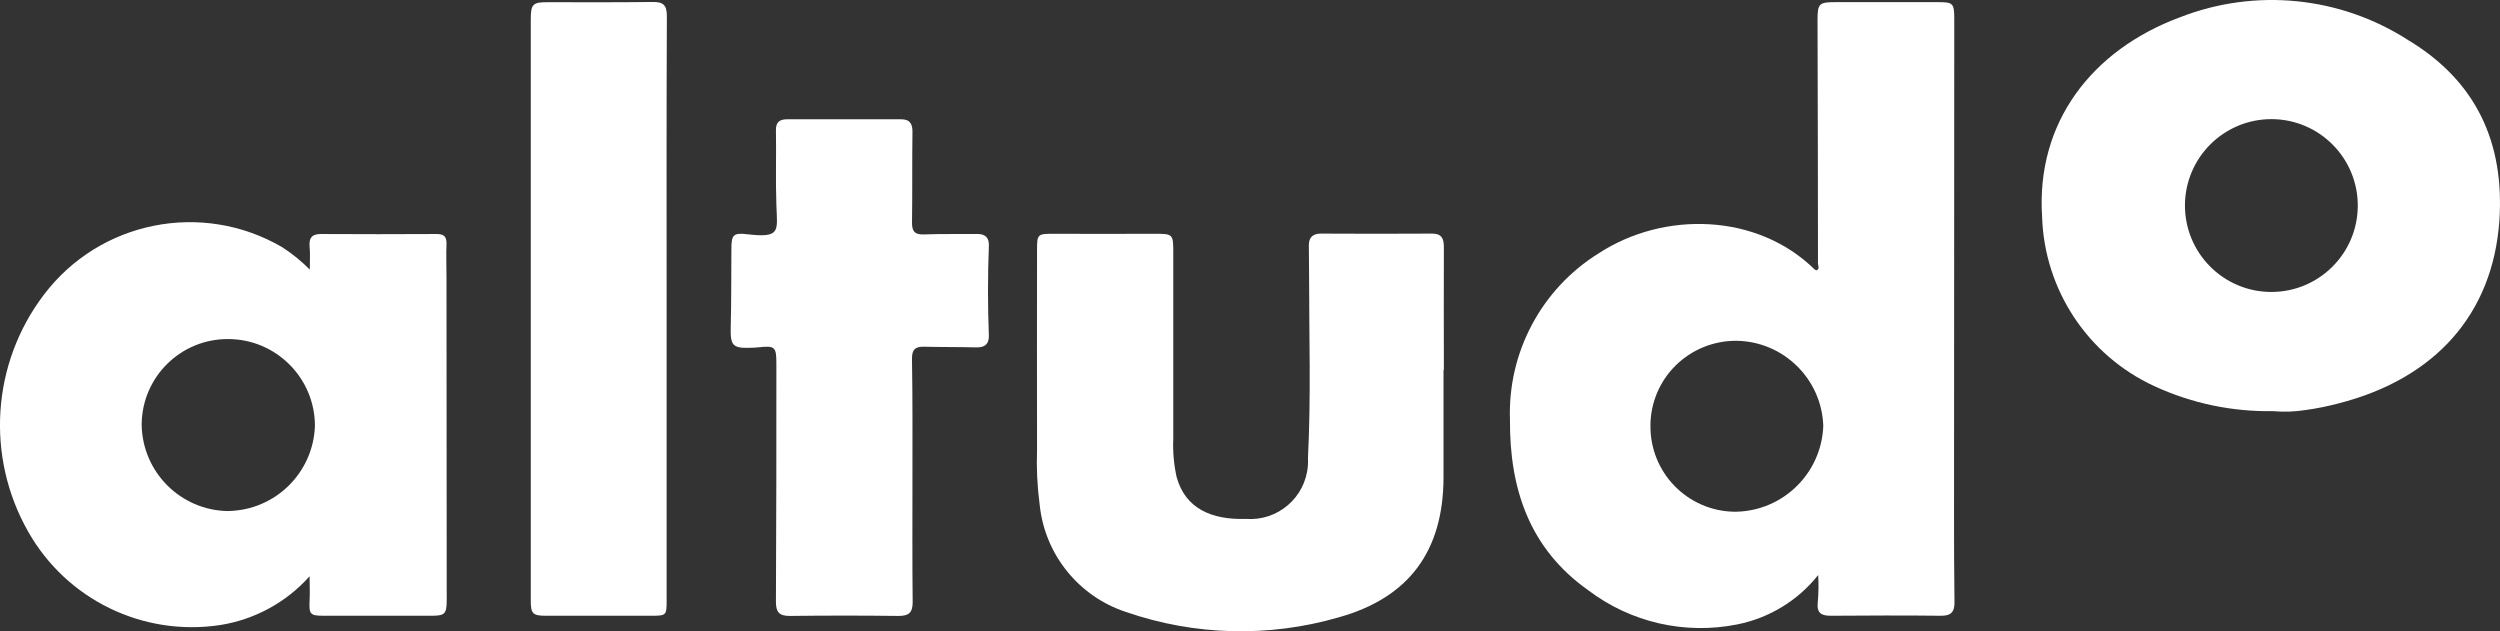
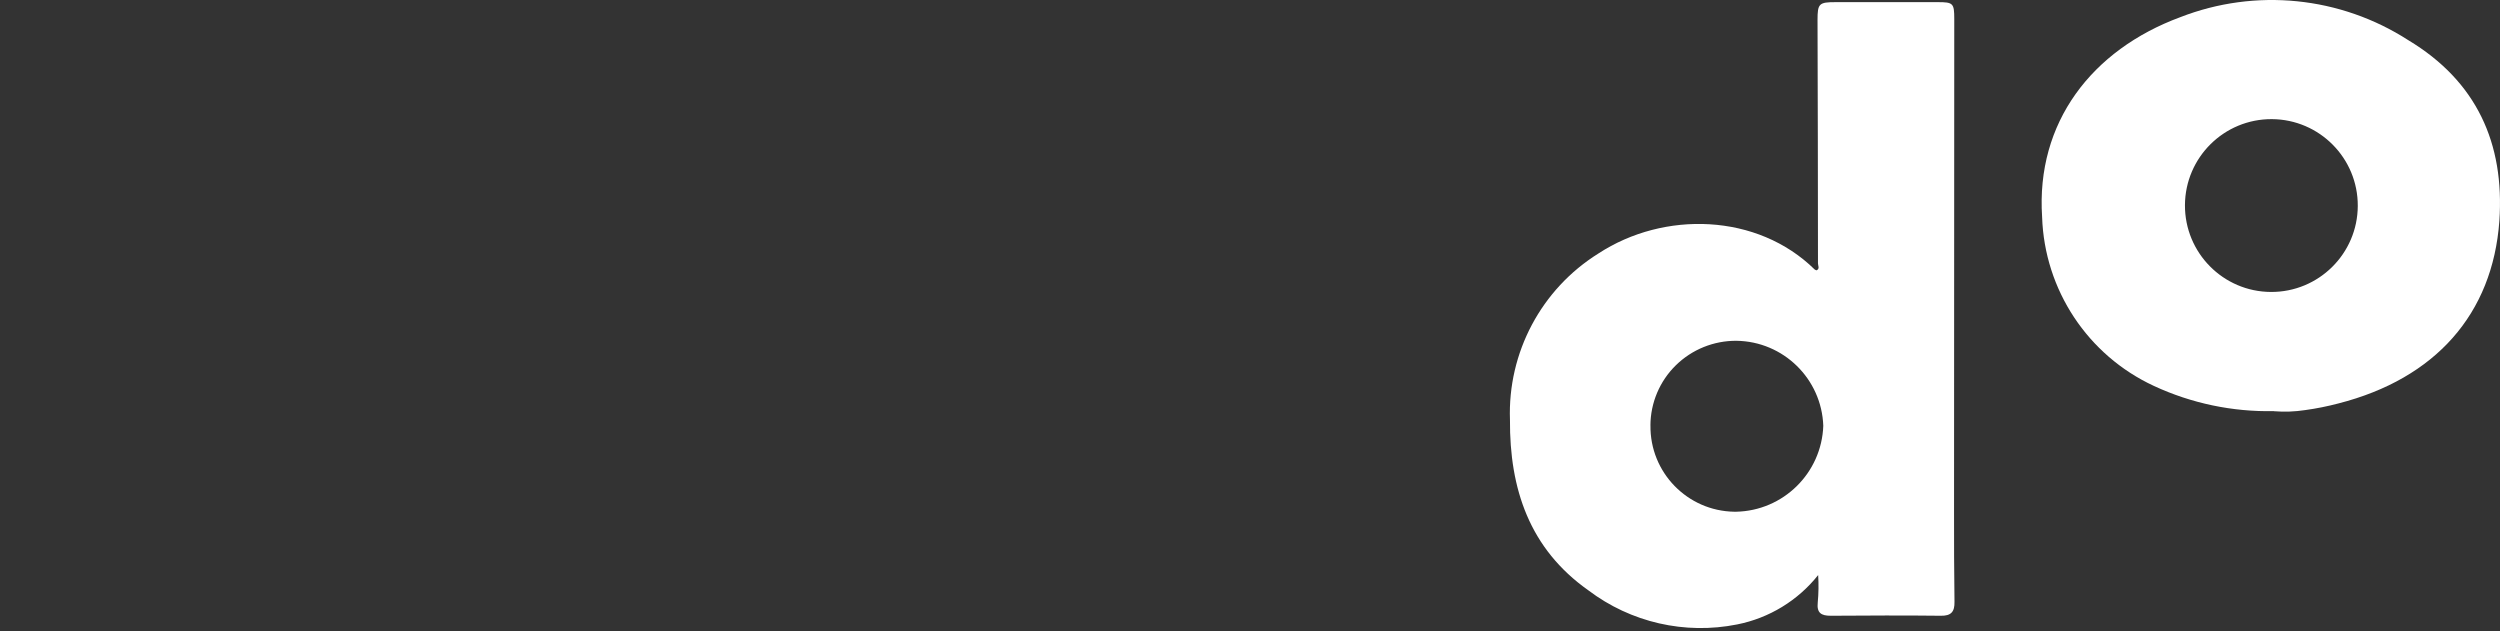
<svg xmlns="http://www.w3.org/2000/svg" id="a" viewBox="0 0 145.003 36.615">
  <rect x="0" y="0" width="145.003" height="36.615" fill="#333333" stroke="none" />
  <path d="M105.456,33.354c-1.178,1.481-2.844,2.496-4.7,2.864-3.027.606-6.168-.114-8.629-1.978-3.423-2.415-4.573-5.9-4.547-9.89-.138-3.901,1.817-7.579,5.128-9.646,3.811-2.492,9.224-2.338,12.543.925.035.025.074.042.116.051.194-.1.078-.27.078-.4,0-4.714-.013-9.415-.026-14.128,0-.95.09-1.028,1.059-1.028h5.916c.891,0,.956.064.956.976,0,9.533-.004,19.059-.013,28.578,0,1.747,0,3.481.026,5.227.013.578-.194.822-.8.809-2.131-.026-4.25-.013-6.382,0-.555,0-.814-.167-.749-.771.049-.528.057-1.06.024-1.589ZM95.729,24.672c-.038,2.728,2.142,4.97,4.87,5.009.03 0.0.06.001.09 0,2.743-.054,4.966-2.241,5.064-4.983-.095-2.725-2.312-4.895-5.038-4.932-1.315-.009-2.579.503-3.517,1.424-.935.918-1.465,2.172-1.471,3.482h.001Z" fill="#fff" />
-   <path d="M17.97,15.639c0-.53.026-.943-.013-1.343-.039-.5.129-.723.659-.723,2.235.013,4.468.013,6.7,0,.413,0,.594.129.581.568-.026.659,0,1.318,0,1.976,0,6.227.004,12.449.013,18.667,0,.827-.1.93-.891.93h-6.248c-.788,0-.853-.09-.814-.891.026-.439,0-.866,0-1.4-1.349,1.512-3.179,2.512-5.18,2.829-4.482.684-8.921-1.476-11.148-5.426-2.469-4.349-2.108-9.75.917-13.732,3.242-4.28,9.169-5.466,13.809-2.764.585.375,1.127.814,1.615,1.309ZM13.242,29.639c2.731-.046,4.944-2.231,5.025-4.961-.016-2.761-2.251-4.996-5.012-5.012-2.754-.028-5.01,2.182-5.038,4.936,0,.008-0.0.017-0.0.025.035,2.759,2.266,4.986,5.025,5.015v-.003Z" fill="#fff" />
  <path d="M131.893,23.845c-2.402.051-4.784-.449-6.963-1.46-3.839-1.779-6.348-5.571-6.485-9.8-.362-5.477,2.881-9.689,8.009-11.587,4.368-1.702,9.287-1.207,13.228,1.331,3.953,2.377,5.594,5.968,5.284,10.489-.388,5.4-3.72,9.146-9.327,10.58-.637.169-1.285.298-1.938.388-.598.092-1.206.114-1.809.065l.001-.006ZM126.73,11.896c-.014,2.768,2.218,5.024,4.986,5.038s5.024-2.218,5.038-4.986c.014-2.768-2.218-5.024-4.986-5.038-2.767-.013-5.022,2.219-5.038,4.986Z" fill="#fff" />
-   <path d="M83.726,21.452v6.252c-.013,4.25-2,6.963-6.071,8.1-4.049,1.178-8.365,1.07-12.35-.31-2.742-.902-4.699-3.329-5-6.2-.142-1.066-.194-2.142-.155-3.217-.013-3.875,0-7.764,0-11.639,0-.84.052-.878.9-.878,1.951,0,3.9.013,5.852,0,1.15,0,1.15-.013,1.15,1.163v10.723c-.033.746.032,1.493.194,2.222.5,1.834,2.041,2.493,4.018,2.429,1.845.141,3.454-1.24,3.595-3.085.011-.147.013-.295.004-.442.181-3.552.065-7.1.065-10.644,0-.568-.013-1.137-.013-1.705,0-.452.232-.672.7-.672,2.144.013,4.3.013,6.446,0,.581,0,.685.31.685.8-.013,2.364,0,4.741,0,7.1l-.021.003Z" fill="#fff" />
-   <path d="M38.665,17.953v16.875c0,.86-.013.886-.878.886h-6.123c-.762,0-.878-.116-.878-.873V1.091c0-.835.129-.963.93-.963,2.041,0,4.082.013,6.123-.013.62-.013.84.167.84.822-.027,5.689-.014,11.352-.014,17.016Z" fill="#fff" />
-   <path d="M52.923,27.885c0,2.351-.013,4.689.013,7.04,0,.607-.22.8-.814.8-2.105-.026-4.211-.026-6.317,0-.607,0-.8-.22-.8-.814.026-4.6.026-9.211.026-13.809,0-.995-.078-1.059-1.046-.956-.155.013-.31.026-.465.026-1.021.039-1.163-.142-1.137-1.176.039-1.511.026-3.023.039-4.534,0-.827.1-.969.891-.878,1.989.233,1.77-.168,1.718-1.679-.052-1.447,0-2.894-.026-4.34-.013-.465.207-.646.633-.646h6.64c.465,0,.646.233.646.71-.026,1.757,0,3.514-.026,5.258-.013.555.181.736.723.71,1.008-.039,2.015-.013,3.023-.026.5-.013.736.207.711.7-.067,1.733-.067,3.464,0,5.193.013.5-.245.7-.736.685-1.008-.026-2.015-.013-3.023-.039-.517-.013-.7.168-.7.685.04,2.349.027,4.724.027,7.09Z" fill="#fff" />
</svg>